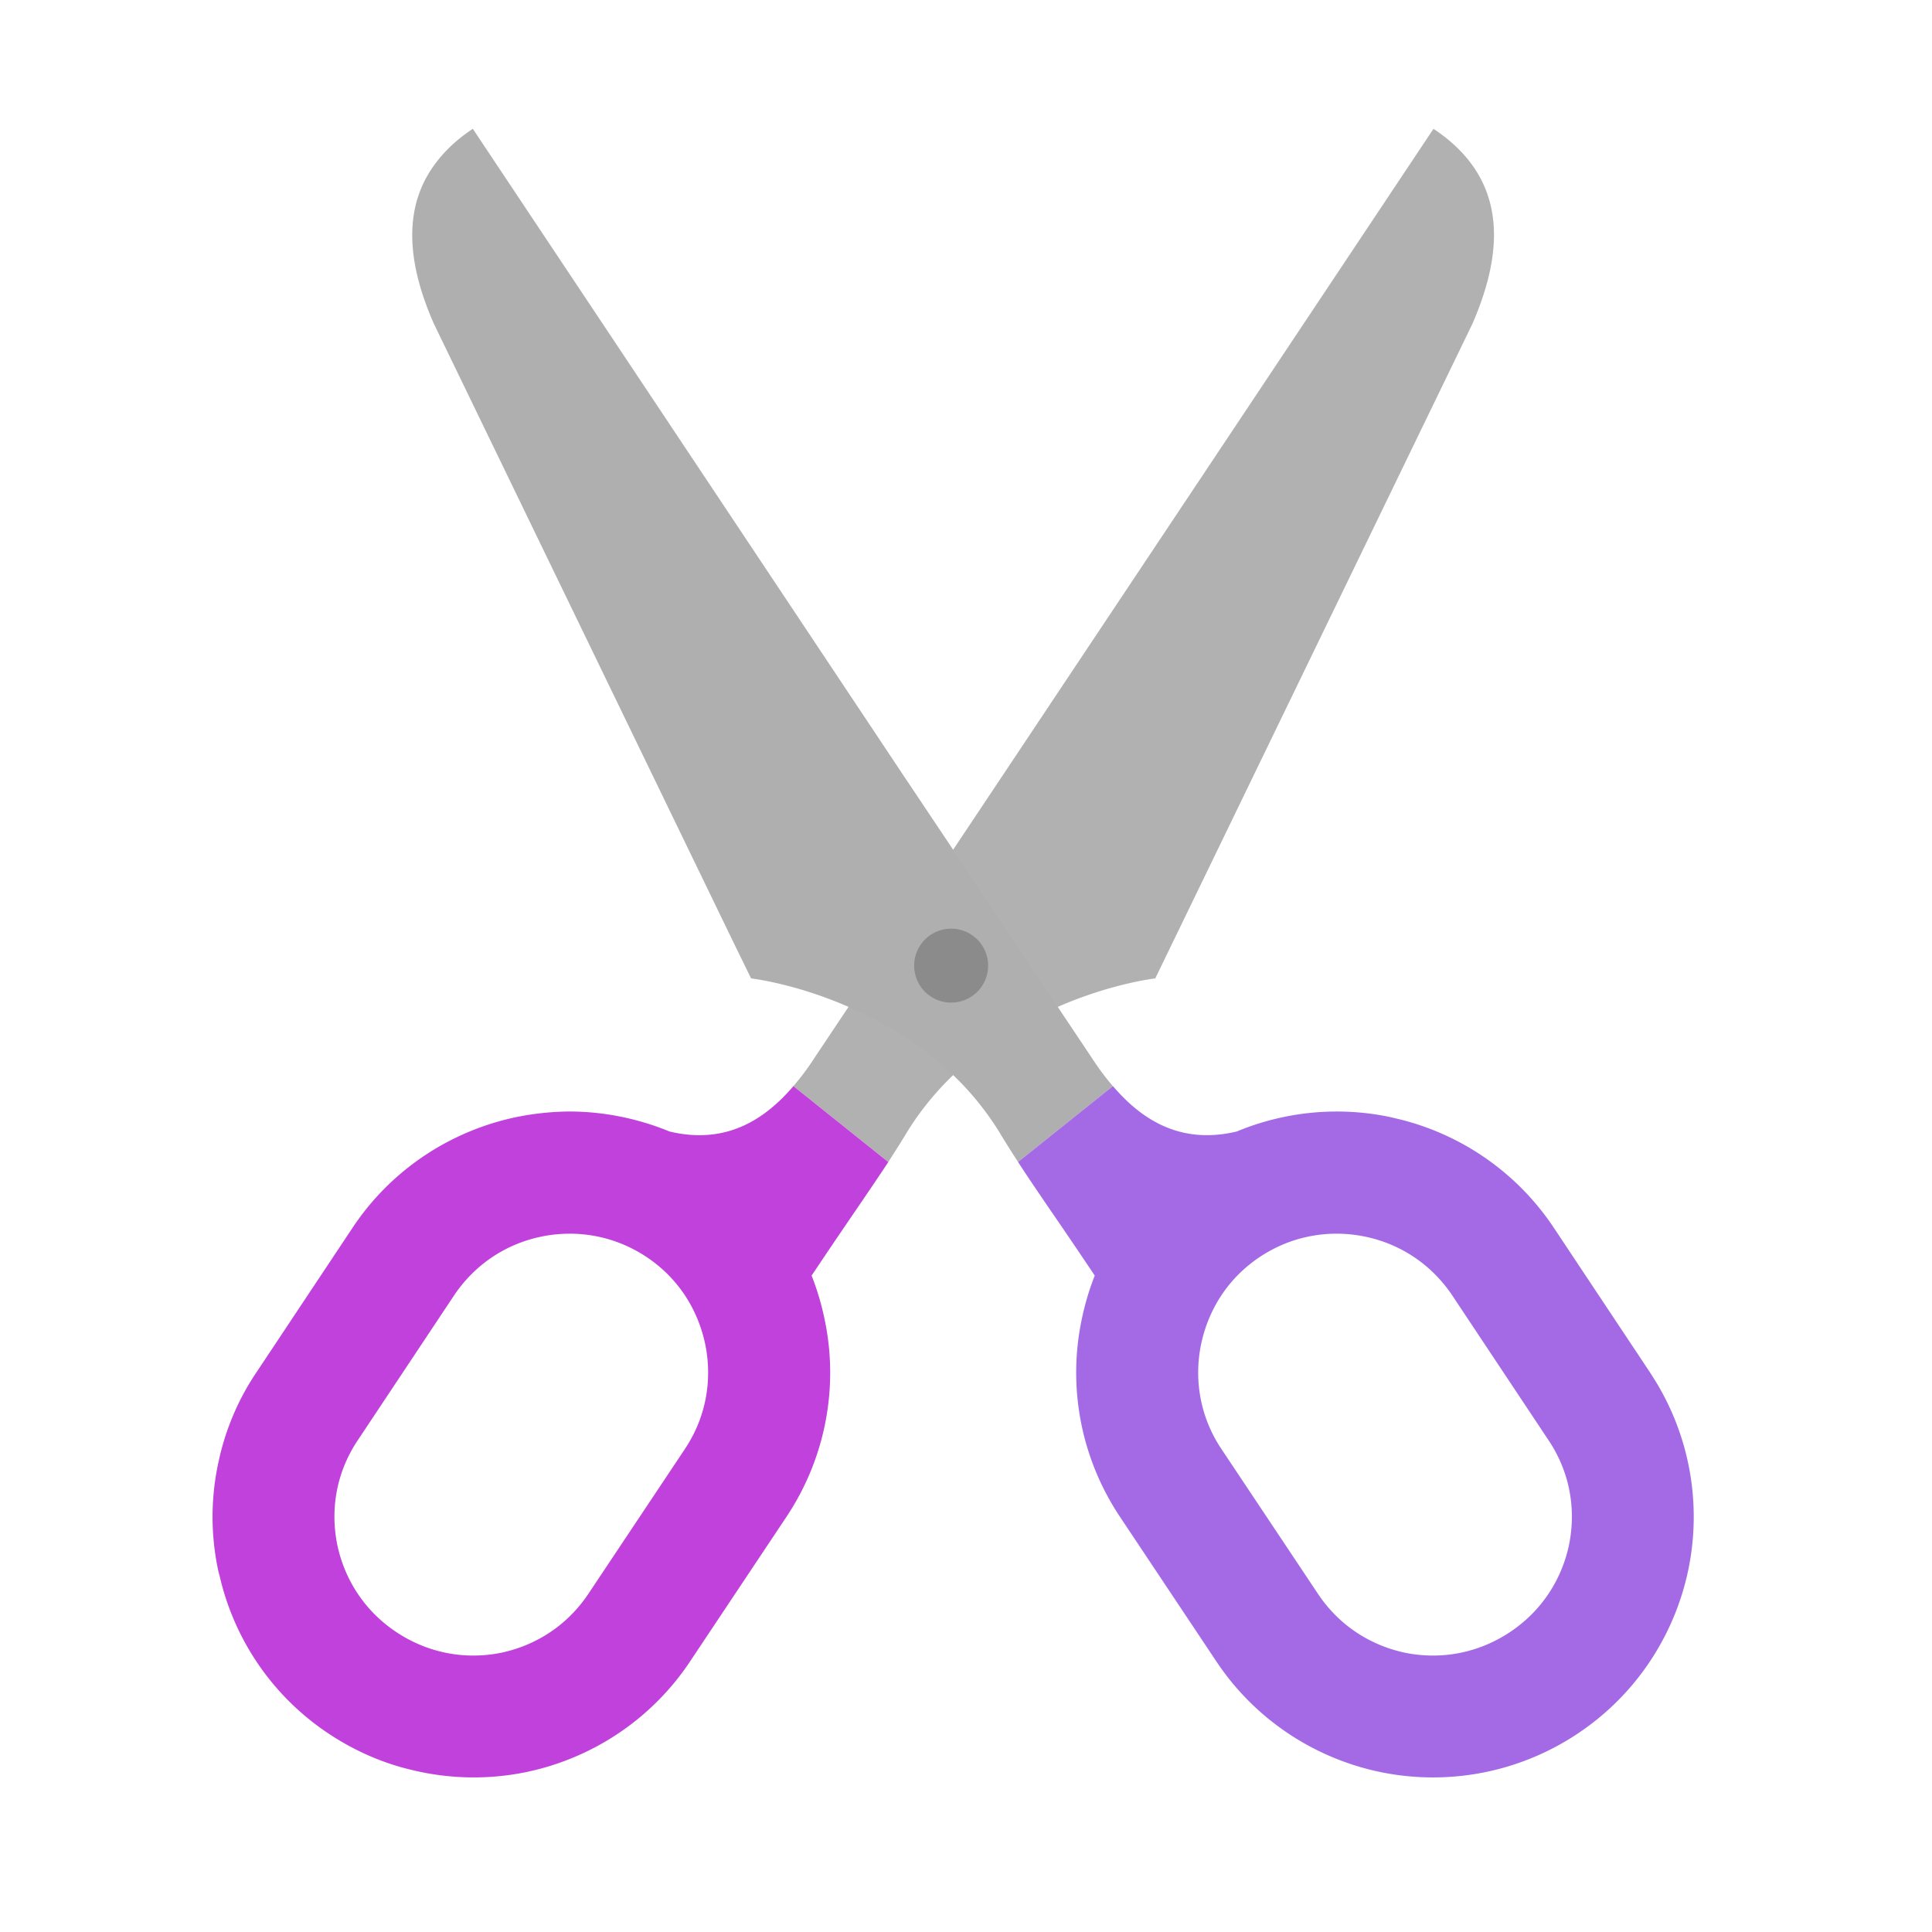
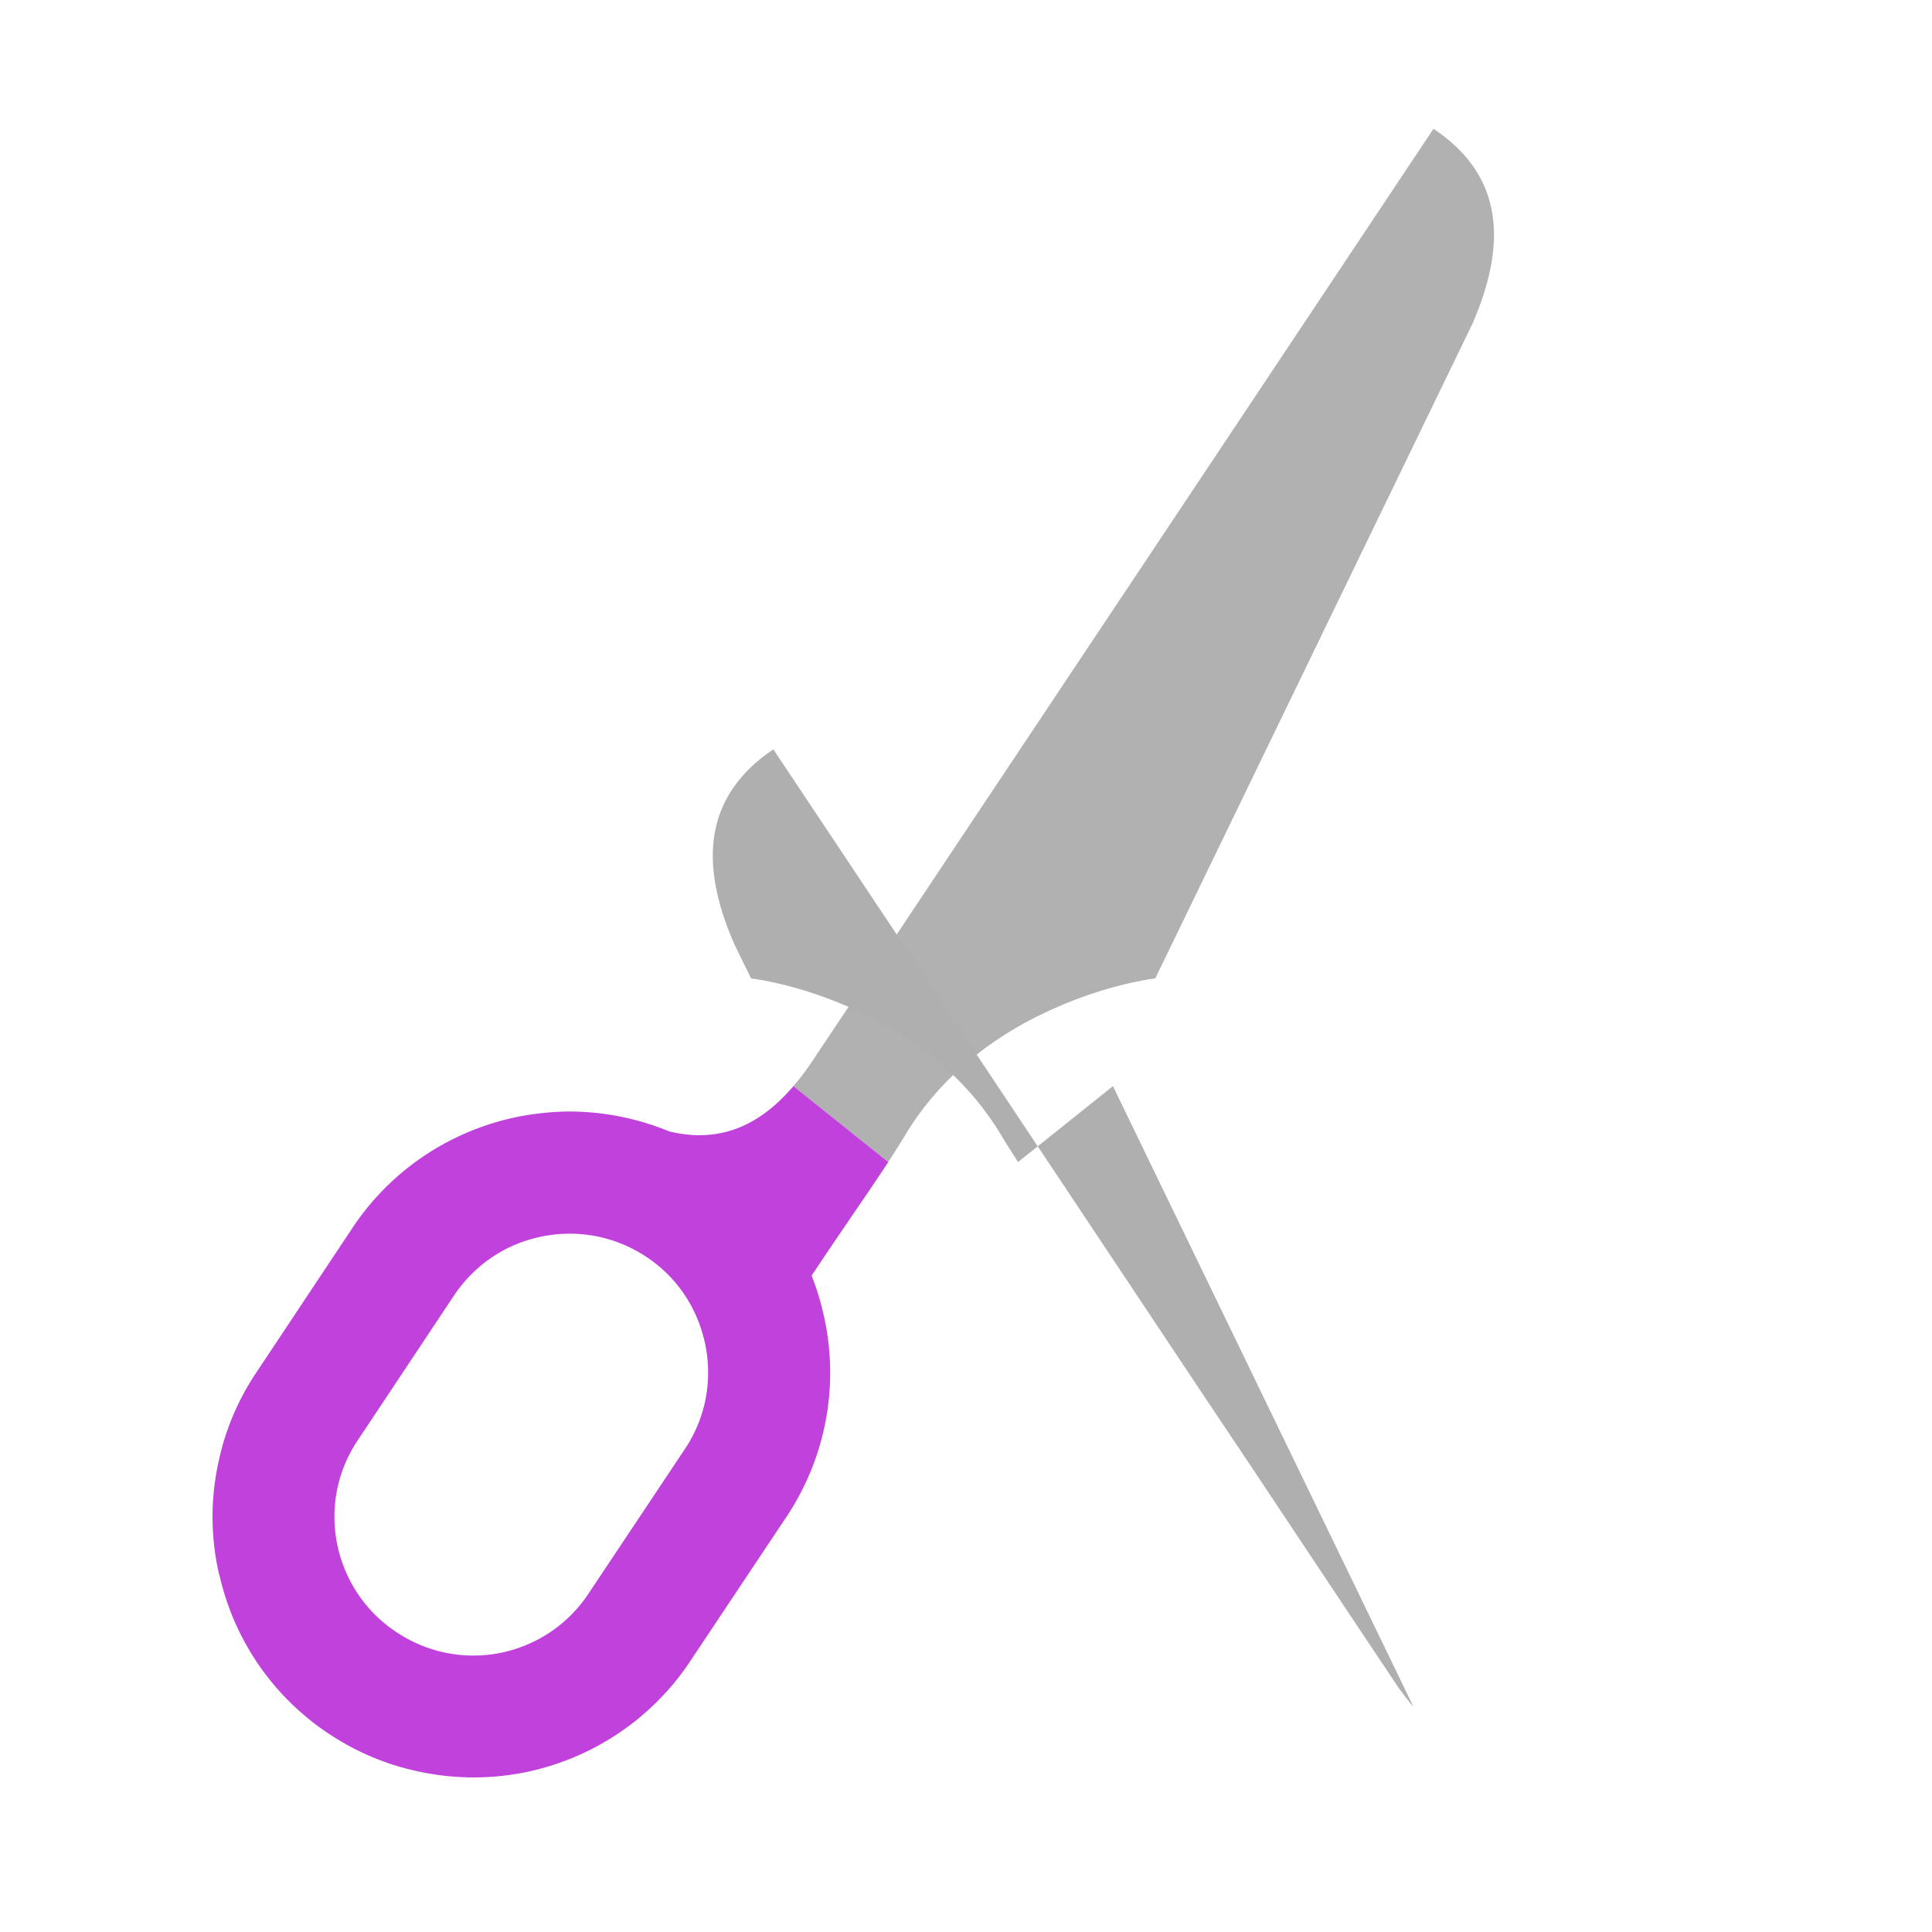
<svg xmlns="http://www.w3.org/2000/svg" viewBox="-5 -5 75 75" width="65" height="65" aria-hidden="true">
  <g class="intro-scale">
    <g>
      <g>
        <path style="fill:#B2B1B1;" d="M52.987 4.43c-0.05 0.946 -0.329 1.991 -0.826 3.136l-11.05 22.808 -1.264 2.608s-1.692 0.189 -3.783 1.105c-1.304 0.557 -2.768 1.404 -4.062 2.648a11.25 11.25 0 0 0 -1.802 2.23c-0.249 0.418 -0.488 0.786 -0.717 1.145l-3.683 -2.947a9.75 9.75 0 0 0 0.816 -1.095l1.324 -1.981 4.062 -6.103 2.688 -4.032 6.939 -10.413L50.648 0c1.663 1.105 2.439 2.578 2.34 4.43" />
      </g>
      <g>
-         <path style="fill:#AFAFAF;" d="m38.204 37.163 -3.683 2.947c-0.229 -0.358 -0.468 -0.727 -0.717 -1.145a11.25 11.25 0 0 0 -1.802 -2.23c-1.294 -1.244 -2.758 -2.091 -4.062 -2.648 -2.091 -0.916 -3.783 -1.105 -3.783 -1.105l-0.647 -1.324L11.842 7.566c-1.165 -2.648 -1.115 -4.739 0.139 -6.322 0.358 -0.458 0.816 -0.876 1.374 -1.244l5.226 7.845 11.488 17.253 1.931 2.887 4.062 6.103 1.324 1.981a9.75 9.75 0 0 0 0.816 1.095" />
+         <path style="fill:#AFAFAF;" d="m38.204 37.163 -3.683 2.947c-0.229 -0.358 -0.468 -0.727 -0.717 -1.145a11.25 11.25 0 0 0 -1.802 -2.23c-1.294 -1.244 -2.758 -2.091 -4.062 -2.648 -2.091 -0.916 -3.783 -1.105 -3.783 -1.105l-0.647 -1.324c-1.165 -2.648 -1.115 -4.739 0.139 -6.322 0.358 -0.458 0.816 -0.876 1.374 -1.244l5.226 7.845 11.488 17.253 1.931 2.887 4.062 6.103 1.324 1.981a9.75 9.75 0 0 0 0.816 1.095" />
      </g>
      <path style="fill:#c041dc;" d="M26.506 44.52c1.374 -2.061 2.14 -3.136 2.977 -4.41l-3.683 -2.947c-1.055 1.234 -2.558 2.3 -4.808 1.762 -1.284 -0.528 -2.638 -0.786 -3.972 -0.776a10.875 10.875 0 0 0 -1.891 0.199c-2.539 0.508 -4.898 1.991 -6.441 4.311l-3.733 5.615a9.875 9.875 0 0 0 -1.454 3.395 9.963 9.963 0 0 0 -0.05 4.201c0.02 0.11 0.05 0.219 0.08 0.329 0.557 2.409 2.011 4.629 4.231 6.103 1.035 0.687 2.15 1.165 3.295 1.424a10.113 10.113 0 0 0 4.301 0.08c2.529 -0.508 4.888 -1.991 6.431 -4.311l3.743 -5.615c1.543 -2.32 2.011 -5.067 1.493 -7.596 -0.12 -0.597 -0.289 -1.185 -0.518 -1.762M21.588 51.25l-3.743 5.615c-0.826 1.244 -2.061 2.021 -3.415 2.3 -1.364 0.269 -2.797 0.02 -4.042 -0.806s-2.021 -2.061 -2.3 -3.415c-0.269 -1.364 -0.03 -2.797 0.806 -4.042l3.733 -5.615c0.836 -1.244 2.071 -2.021 3.425 -2.29 1.354 -0.269 2.797 -0.03 4.042 0.796s2.011 2.061 2.29 3.425c0.269 1.354 0.03 2.798 -0.797 4.032" />
-       <path style="fill:#a46ae6;" d="M59.12 48.383c-0.02 -0.04 -0.05 -0.07 -0.07 -0.11l-3.733 -5.615a10.088 10.088 0 0 0 -6.172 -4.251c-0.08 -0.02 -0.169 -0.04 -0.259 -0.06a10.119 10.119 0 0 0 -5.874 0.577c-2.25 0.538 -3.753 -0.528 -4.808 -1.762l-3.683 2.947c0.826 1.274 1.603 2.349 2.977 4.41 -0.229 0.577 -0.398 1.165 -0.518 1.762 -0.518 2.529 -0.05 5.276 1.493 7.596l3.743 5.615c1.543 2.32 3.902 3.803 6.431 4.311a10.119 10.119 0 0 0 7.596 -1.503c2.32 -1.543 3.803 -3.902 4.311 -6.431 0.498 -2.489 0.06 -5.187 -1.434 -7.486m-3.205 6.561c-0.279 1.354 -1.055 2.588 -2.3 3.415 -1.244 0.826 -2.678 1.075 -4.042 0.806 -1.354 -0.279 -2.588 -1.055 -3.415 -2.3L42.415 51.25c-0.826 -1.234 -1.065 -2.678 -0.796 -4.032 0.279 -1.364 1.045 -2.598 2.29 -3.425 1.244 -0.826 2.688 -1.065 4.042 -0.796s2.588 1.045 3.425 2.29l3.733 5.615c0.836 1.244 1.075 2.678 0.806 4.042" />
-       <path style="fill:#8A8B8A;" cx="255.388" cy="259.89" r="11.482" d="M33.359 32.486A1.435 1.435 0 0 1 31.924 33.921A1.435 1.435 0 0 1 30.488 32.486A1.435 1.435 0 0 1 33.359 32.486z" />
    </g>
  </g>
</svg>